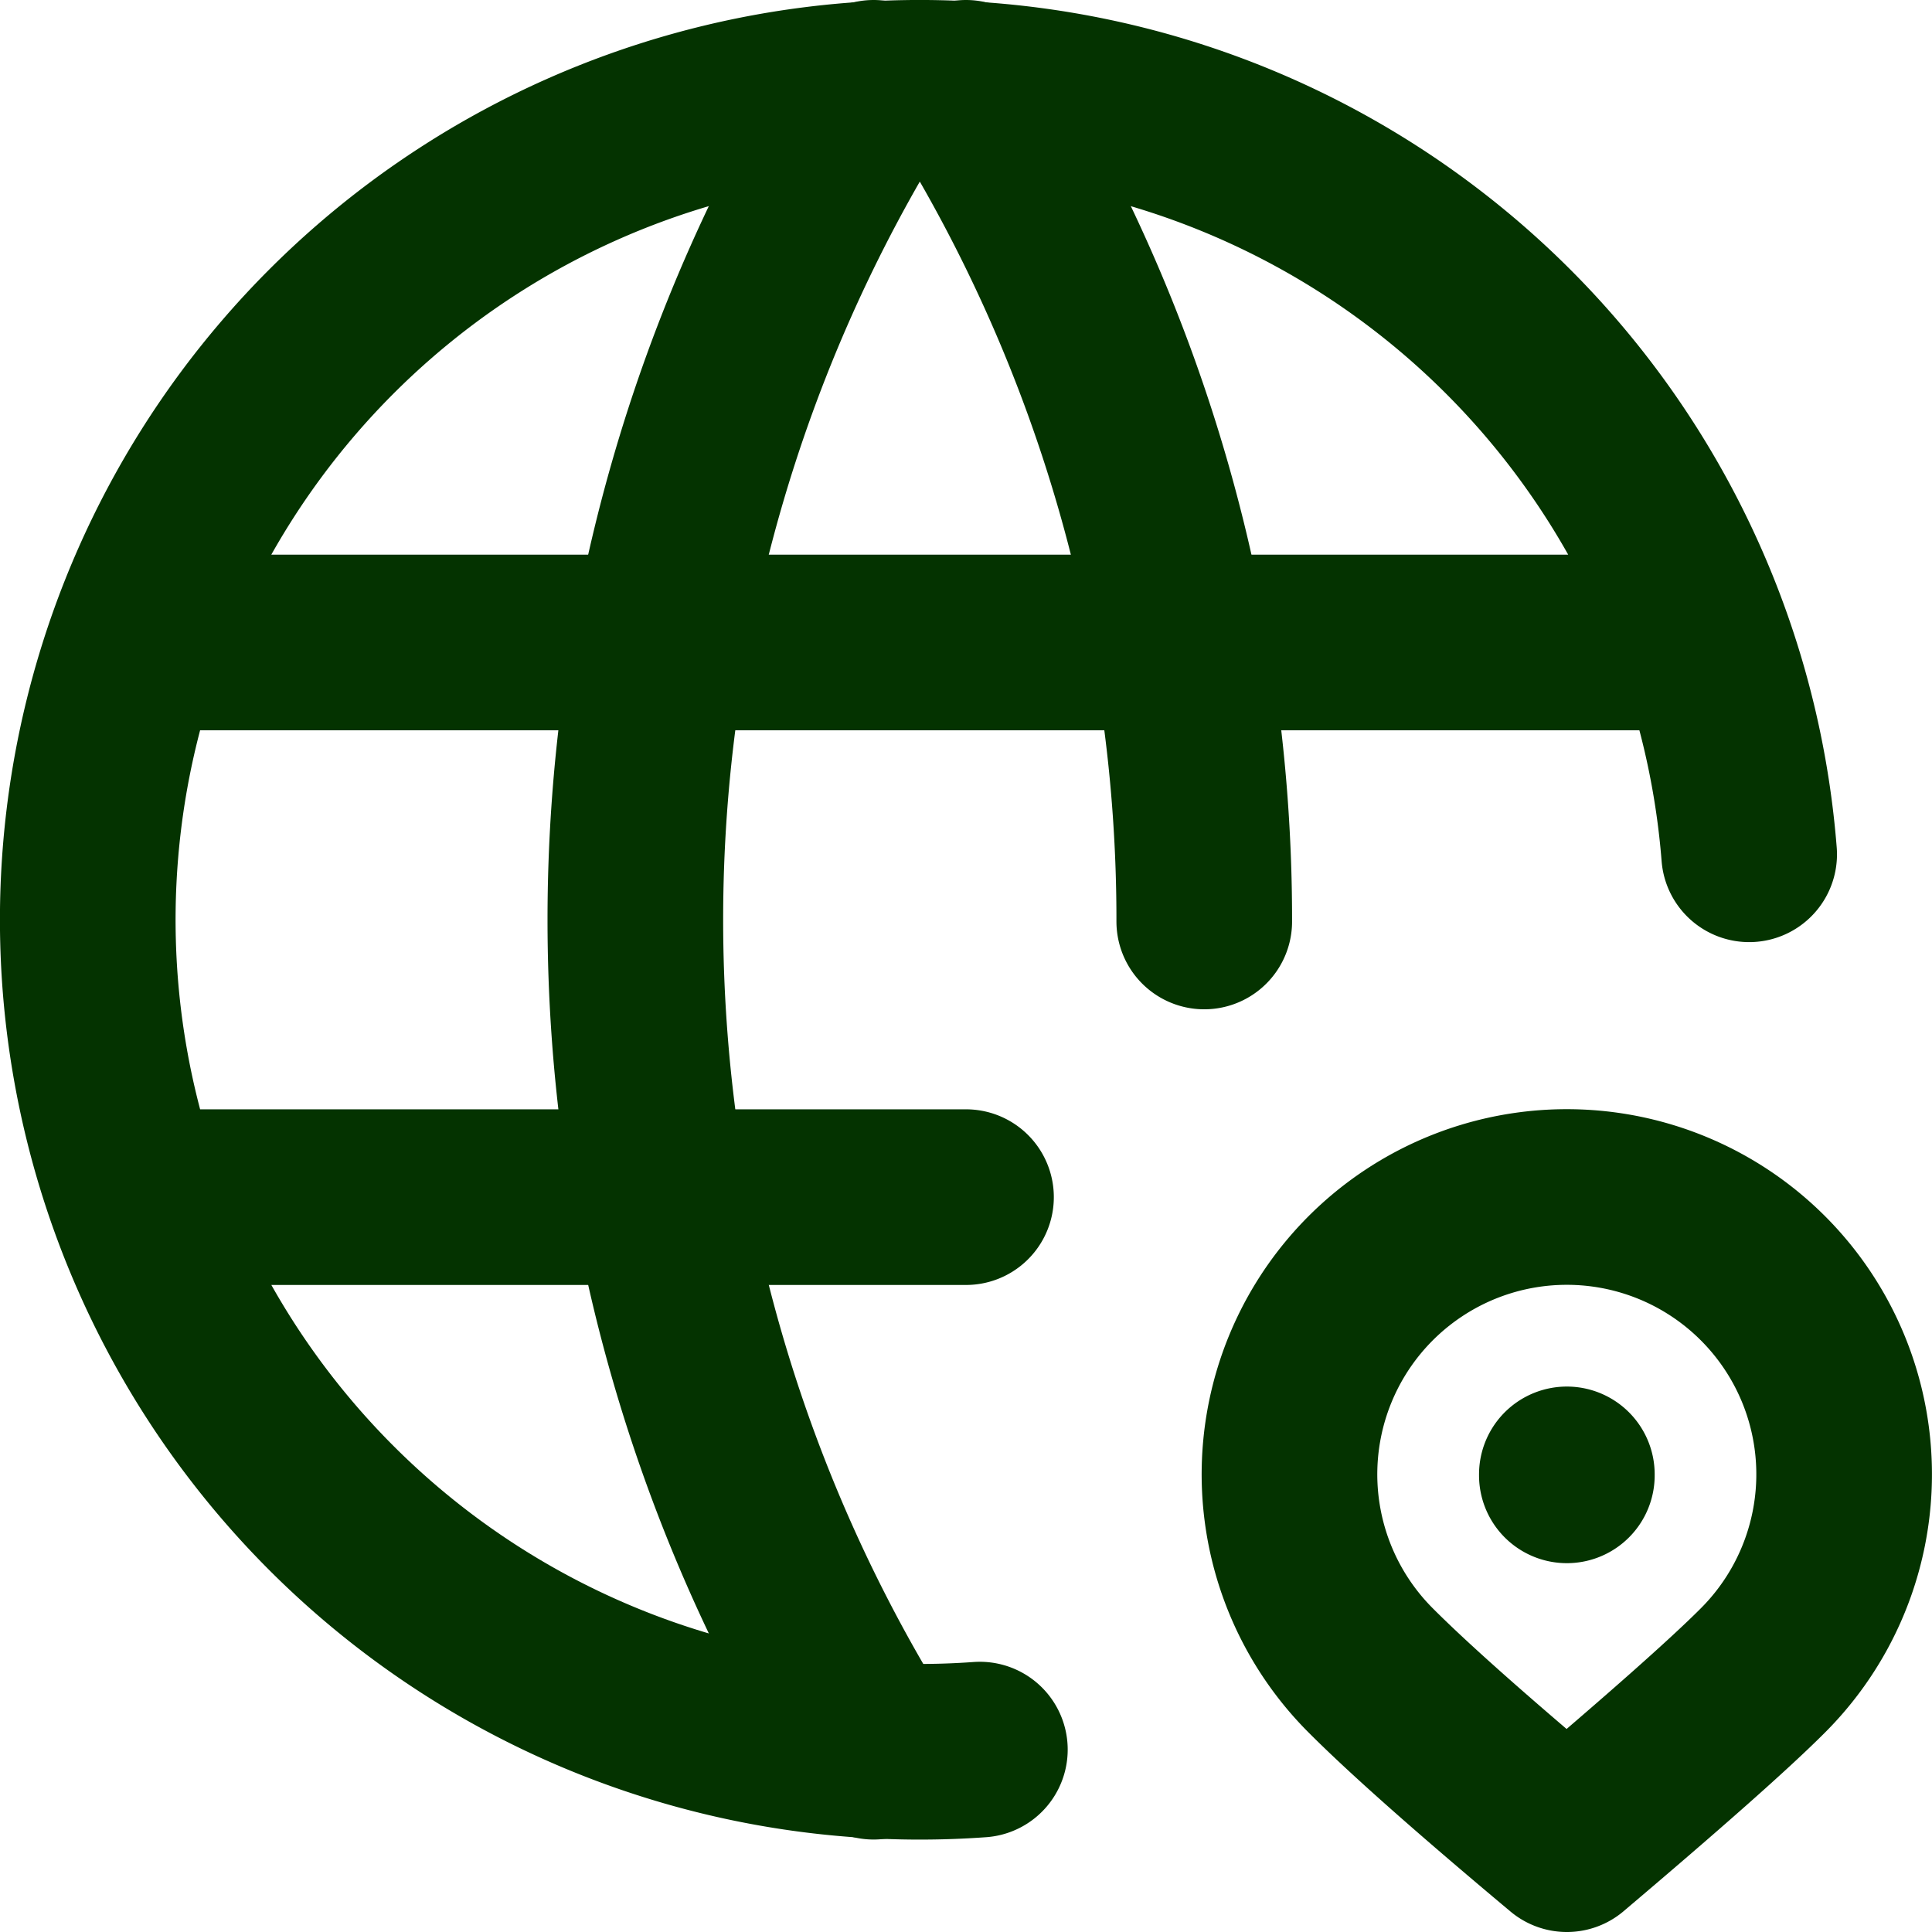
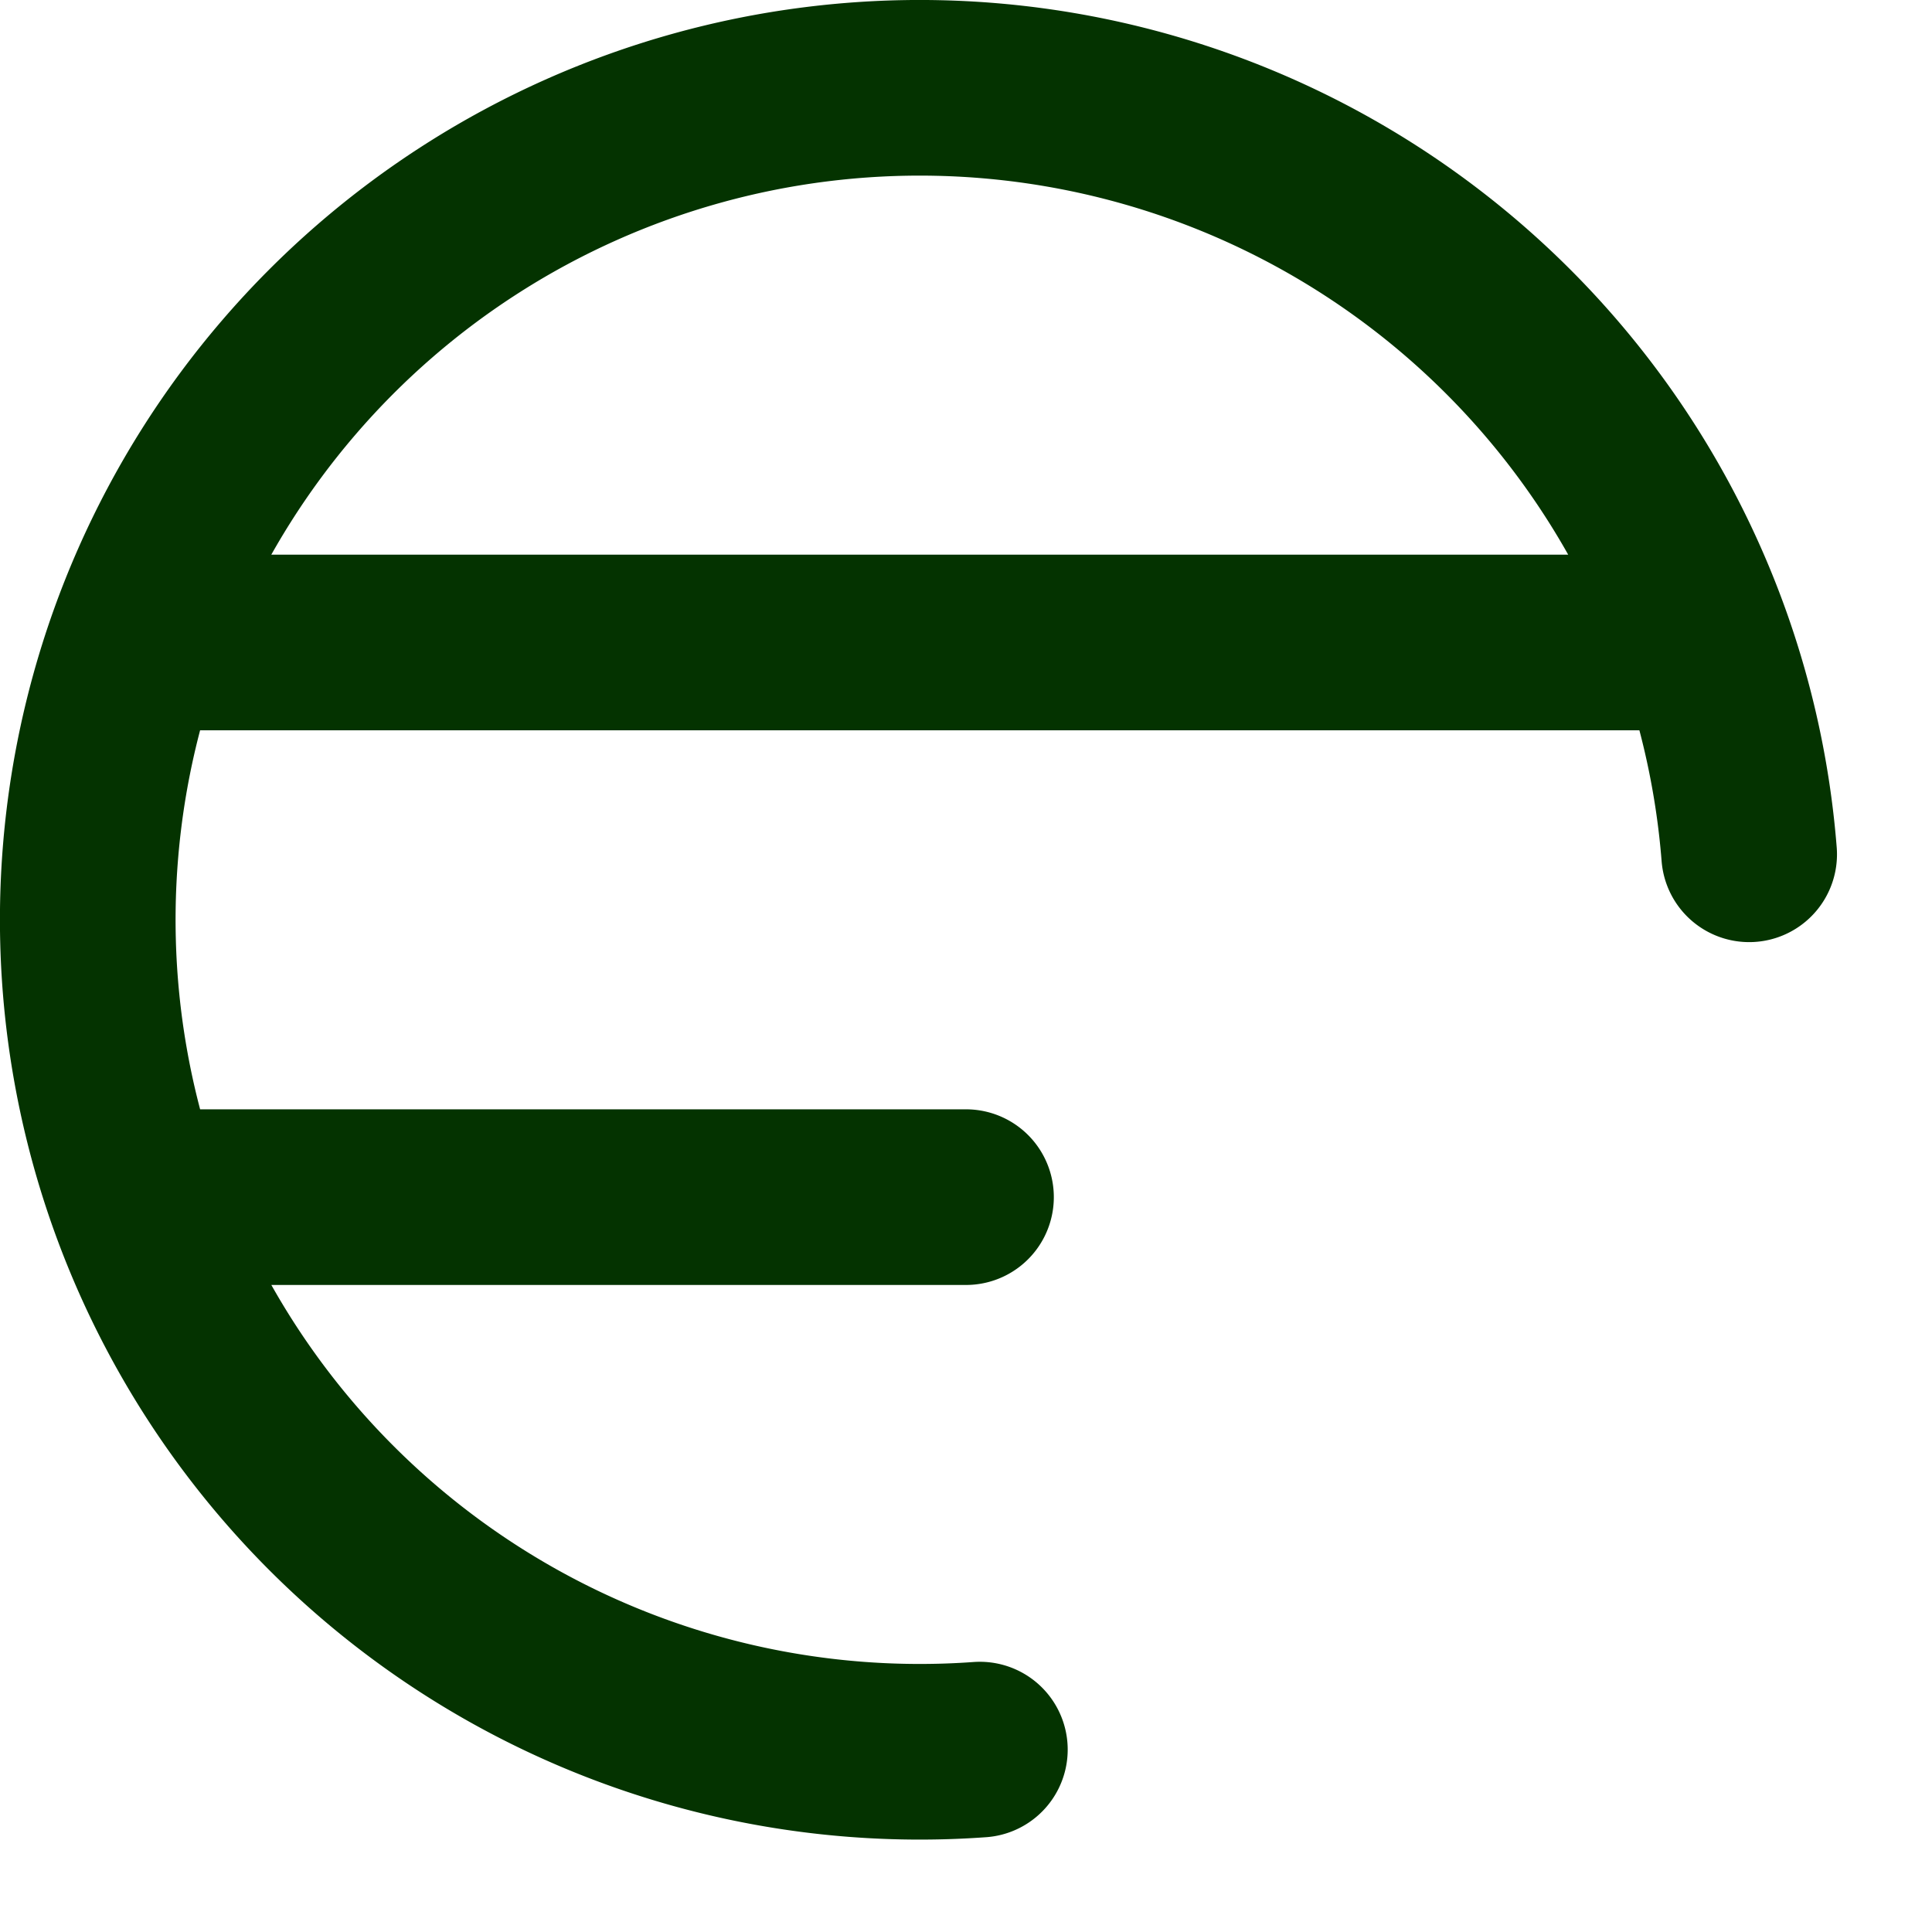
<svg xmlns="http://www.w3.org/2000/svg" width="22" height="22" fill="none">
  <path d="M19.918 9.728a9.474 9.474 0 10-8.76 10.195M1.632 7.316h17.684M1.632 13.632H11" stroke="#043300" stroke-width="2" stroke-linecap="round" stroke-linejoin="round" />
-   <path d="M9.948 1a17.895 17.895 0 000 18.947M11 1a17.881 17.881 0 012.713 9.493m4.129 6.296v.011m2.232 2.222a3.158 3.158 0 10-4.465 0c.44.441 1.184 1.1 2.233 1.978 1.106-.937 1.851-1.596 2.232-1.978z" stroke="#043300" stroke-width="2" stroke-linecap="round" stroke-linejoin="round" />
</svg>